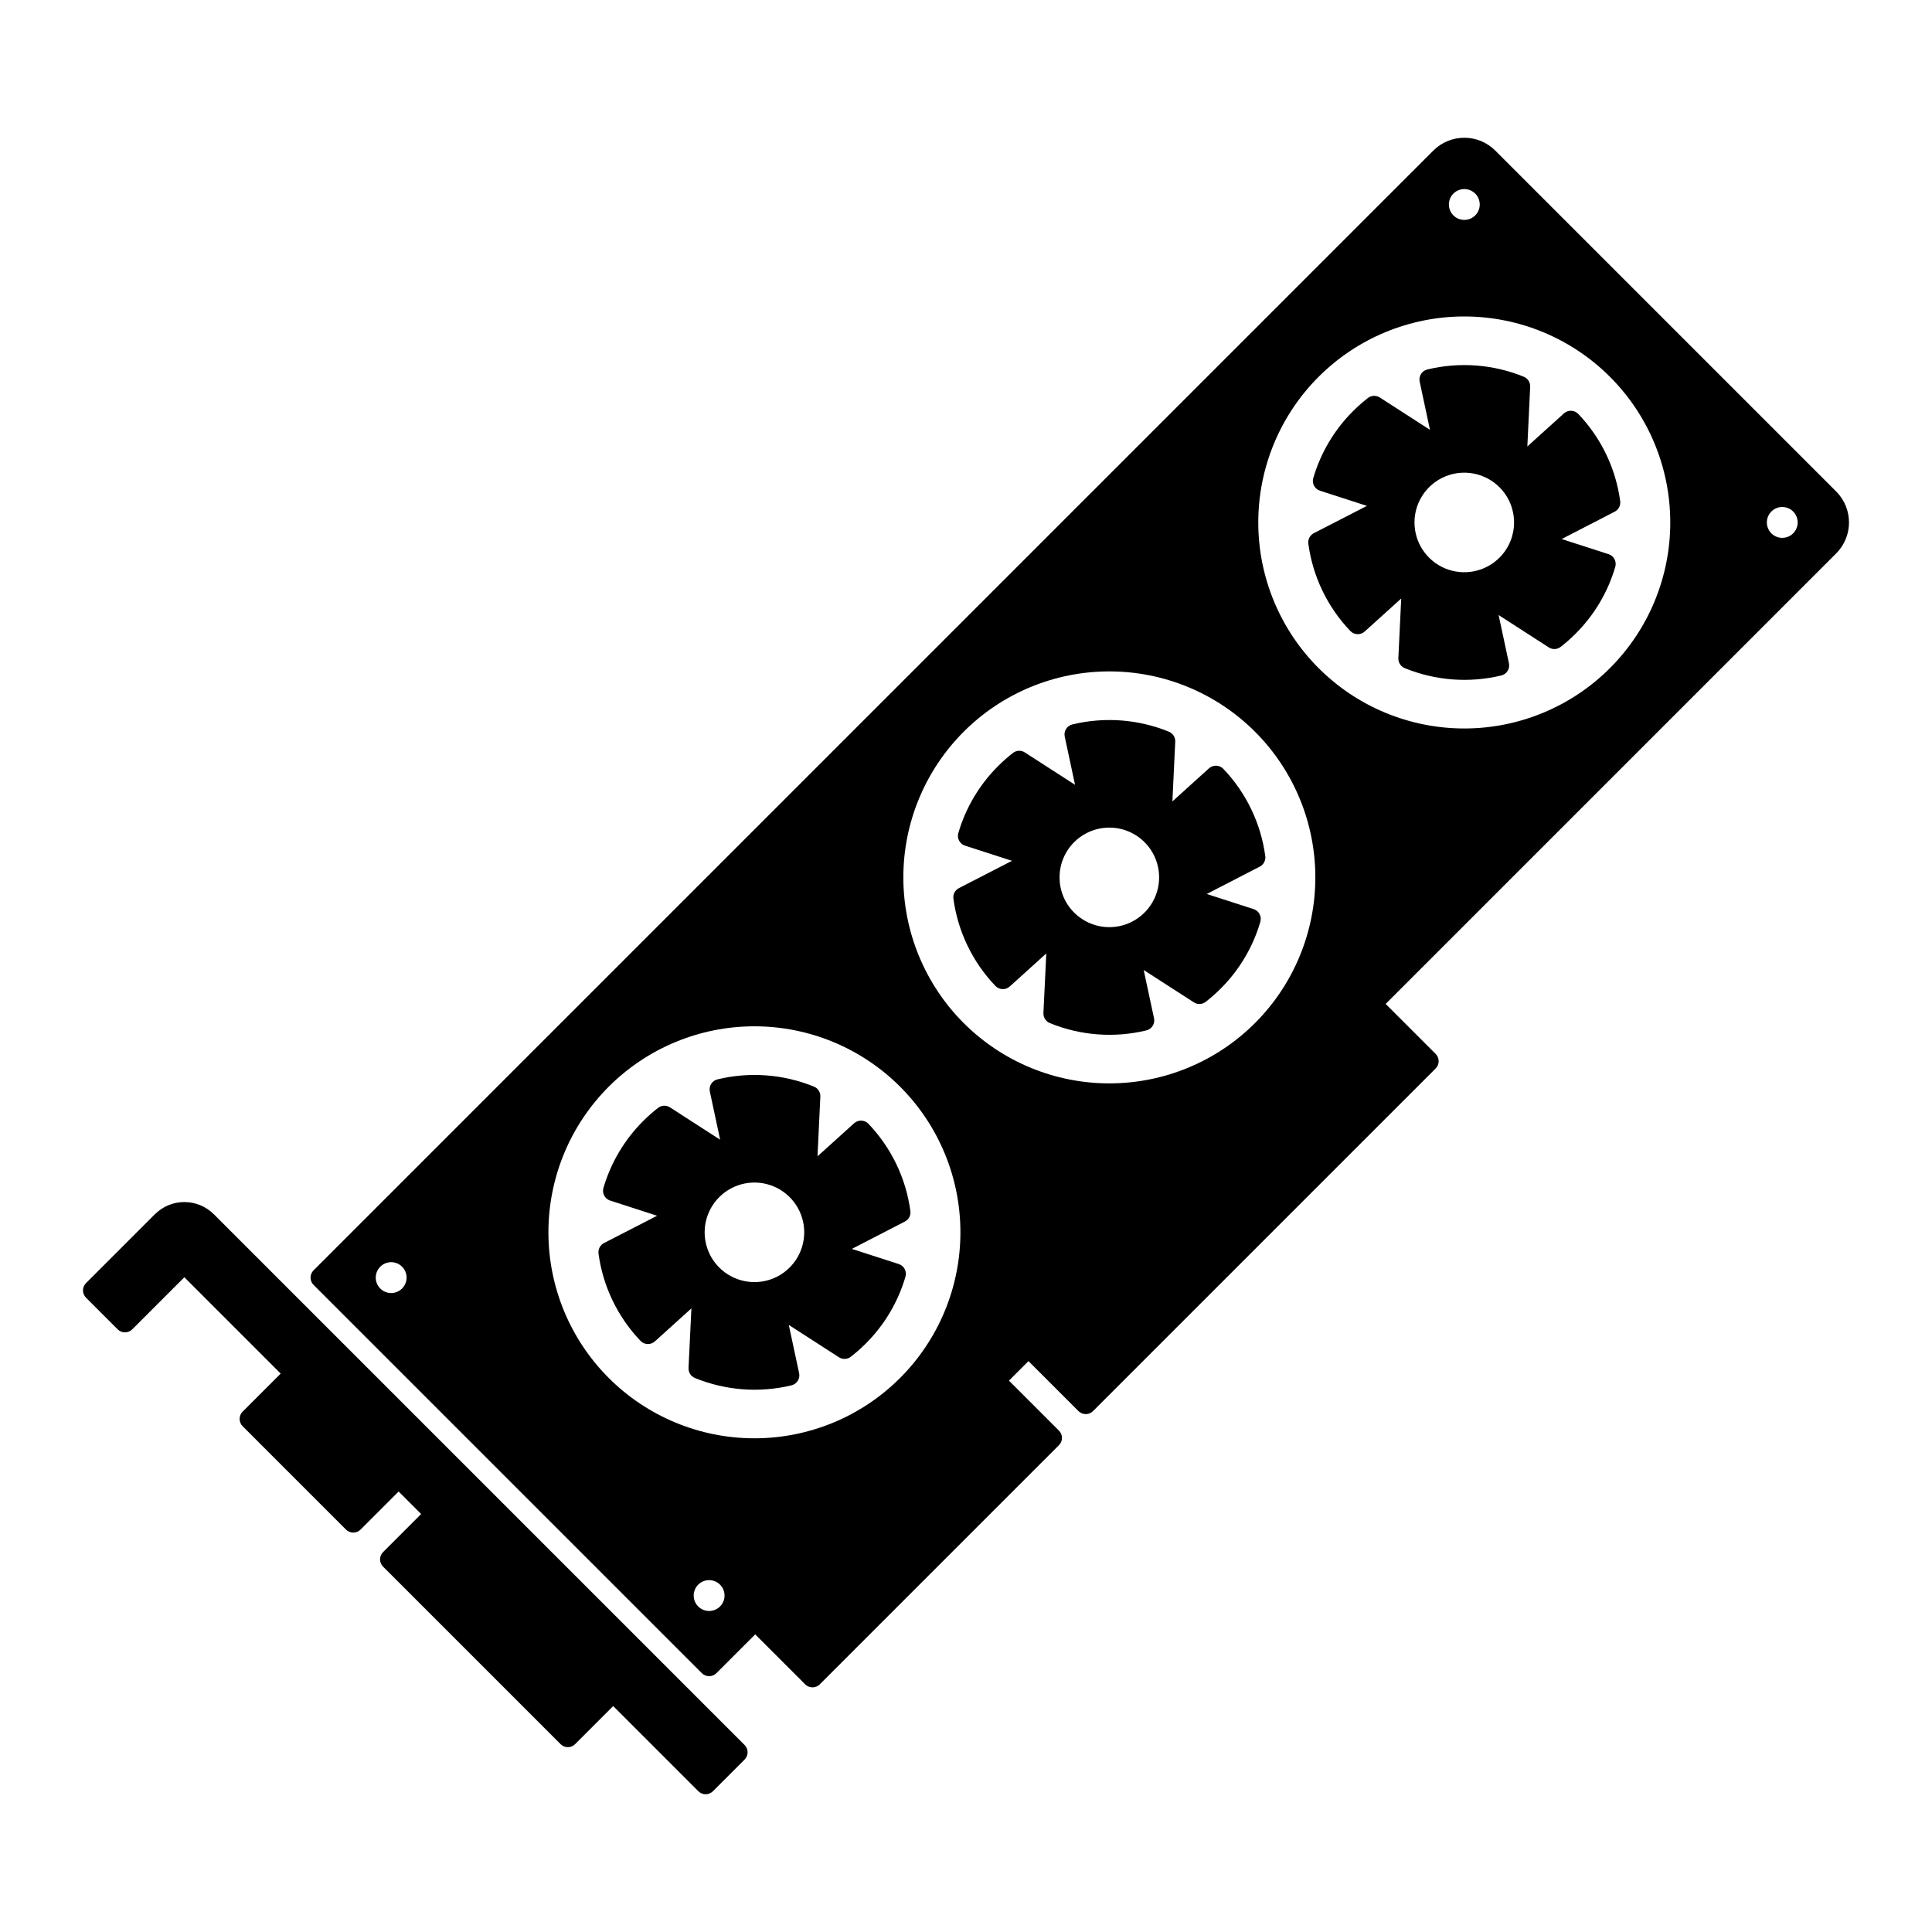
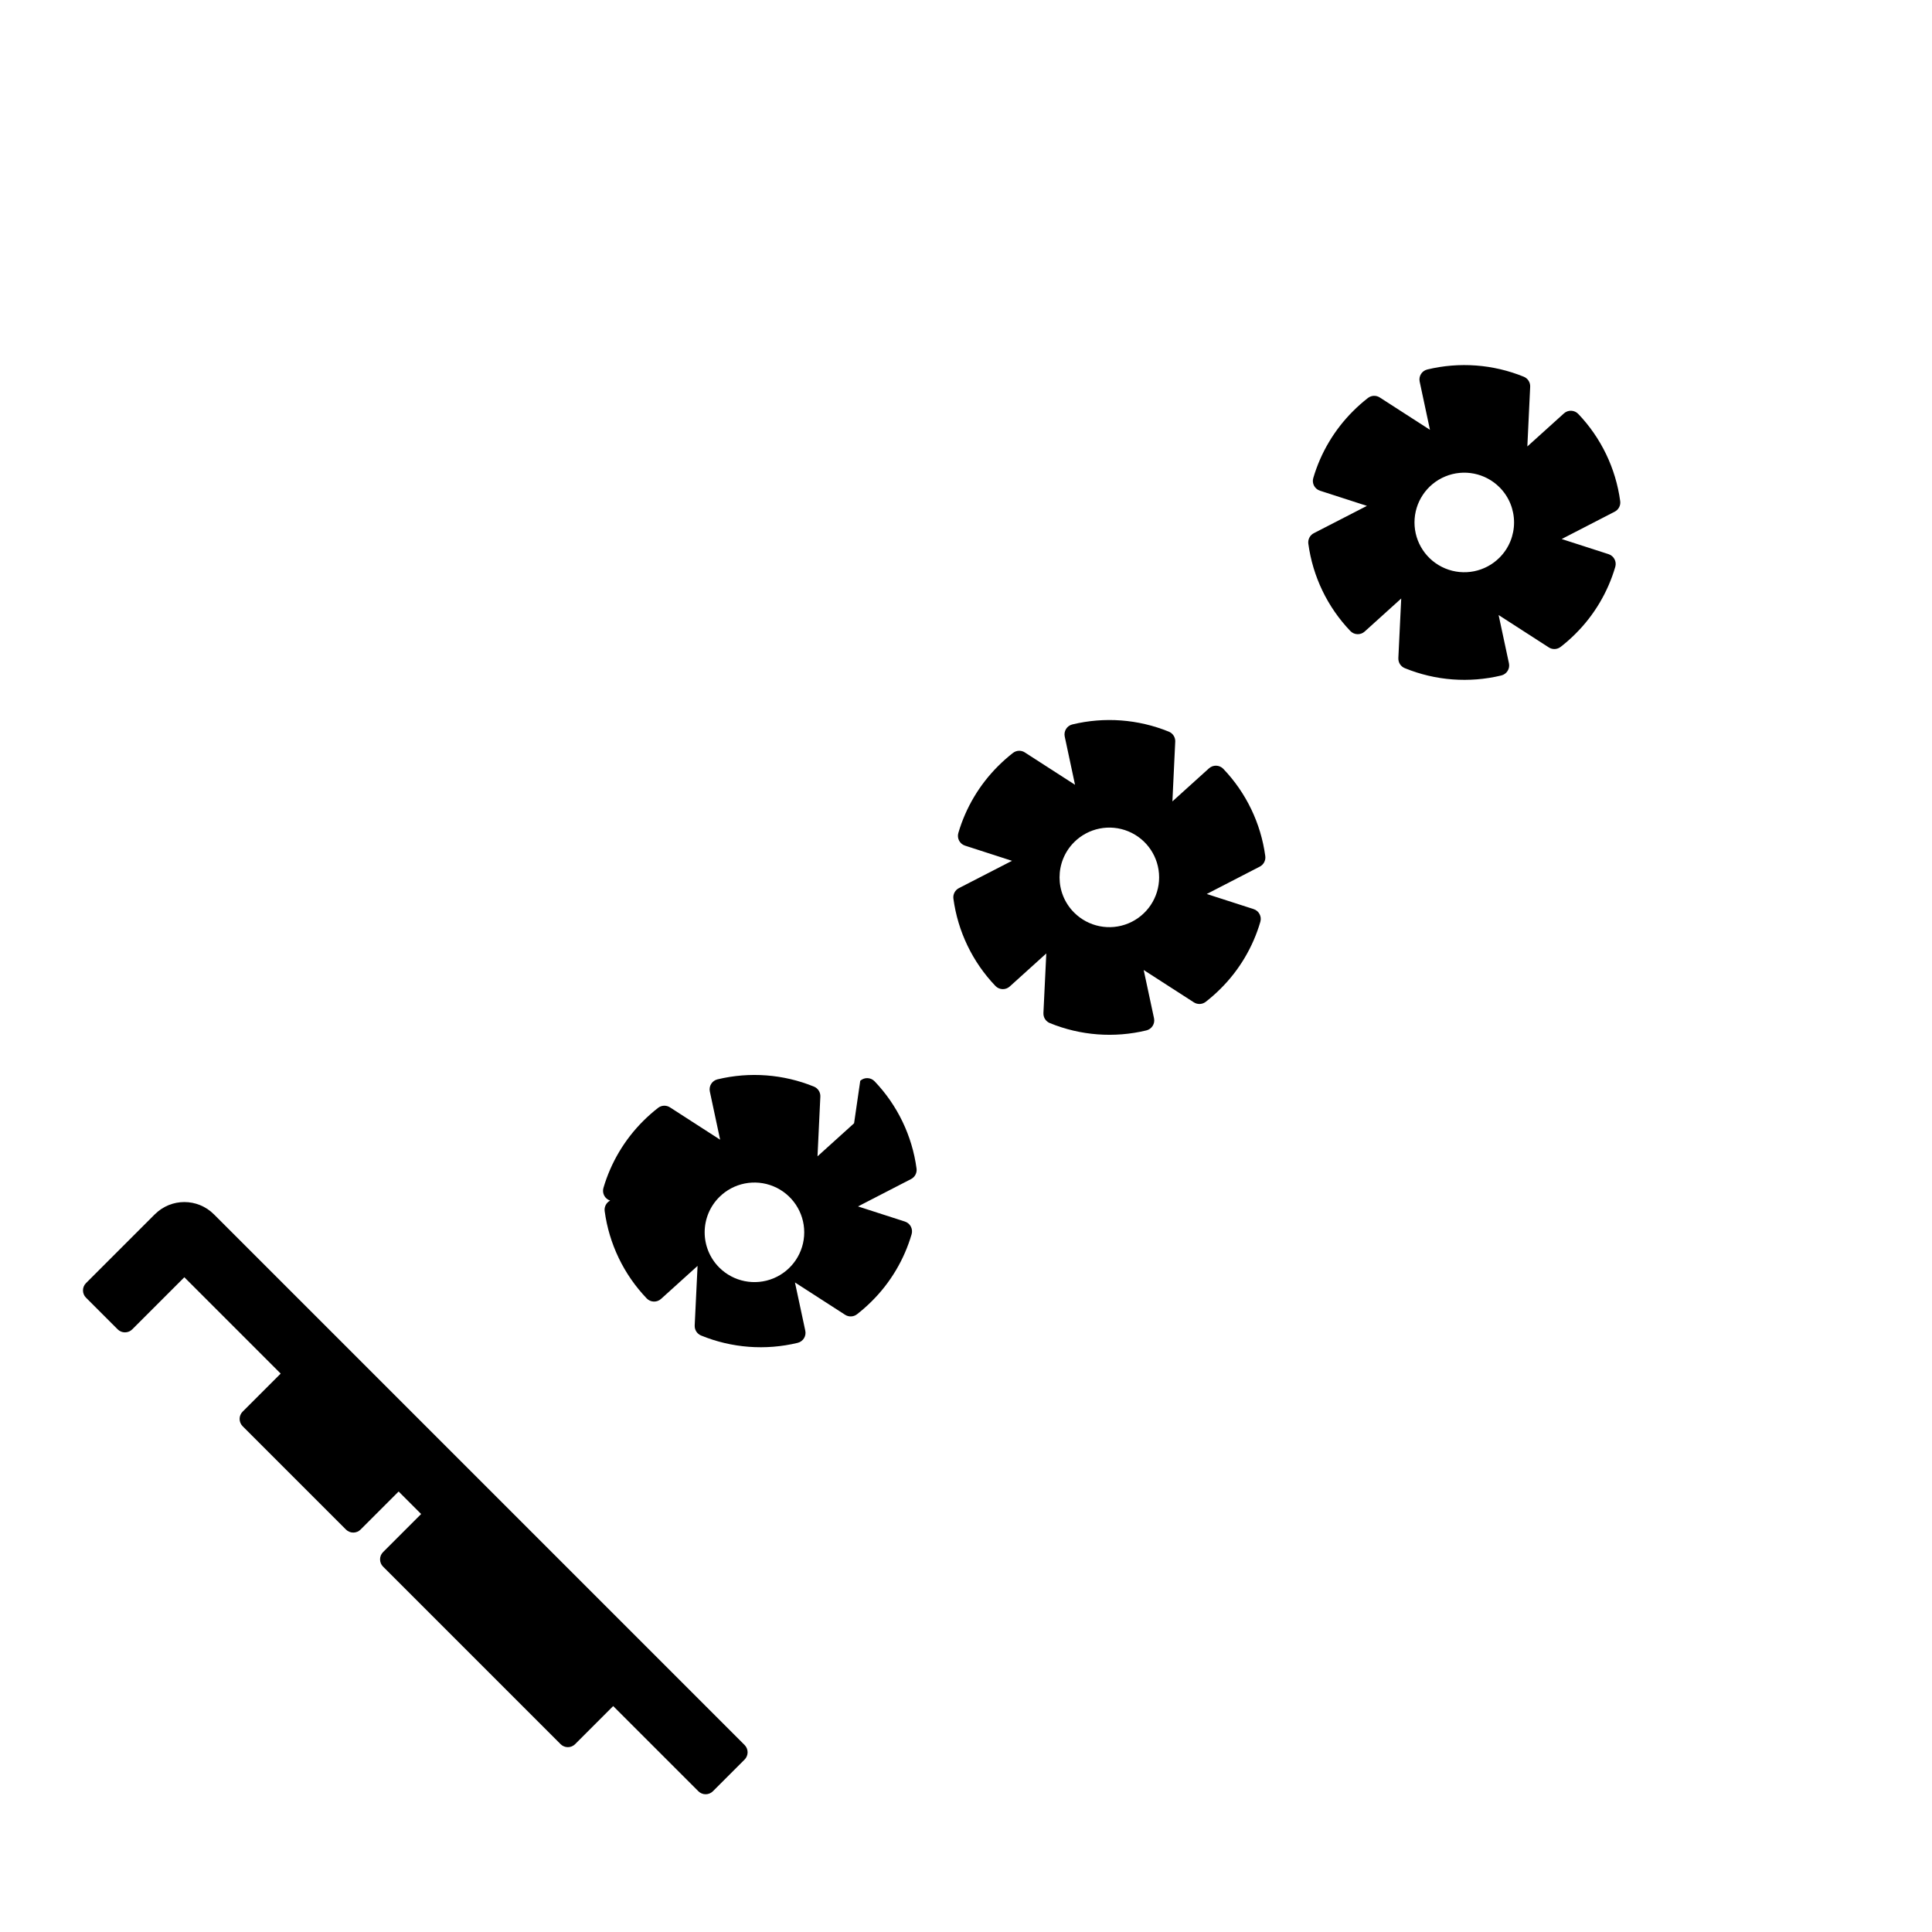
<svg xmlns="http://www.w3.org/2000/svg" fill="#000000" width="800px" height="800px" version="1.1" viewBox="144 144 512 512">
  <g>
-     <path d="m523.85 183.9-296.75 296.75c-1.066 1.066-1.066 2.793 0 3.859l102.9 102.9c0.512 0.512 1.207 0.797 1.93 0.797 0.723 0 1.418-0.285 1.93-0.797l10.285-10.285 13.25 13.25h-0.004c0.512 0.512 1.207 0.797 1.93 0.797 0.723 0 1.414-0.285 1.926-0.797l63.387-63.387c0.512-0.512 0.801-1.207 0.801-1.93s-0.289-1.418-0.801-1.93l-13.25-13.25 5.176-5.172 13.25 13.25c0.512 0.512 1.203 0.797 1.926 0.797 0.727 0 1.418-0.285 1.93-0.797l90.801-90.801c1.062-1.062 1.062-2.789 0-3.856l-13.25-13.25 119.39-119.39c4.531-4.531 4.531-11.879 0-16.41l-90.348-90.348c-4.531-4.527-11.879-4.527-16.41 0.004zm11.098 17.184v-0.004c-1.168 1.172-2.93 1.523-4.457 0.891-1.527-0.633-2.523-2.125-2.523-3.781 0-1.652 0.996-3.144 2.523-3.777 1.527-0.633 3.289-0.281 4.457 0.887 1.598 1.598 1.598 4.188 0 5.781zm84.262 78.477c1.168 1.168 1.516 2.926 0.883 4.457-0.633 1.527-2.125 2.523-3.777 2.523-1.656 0-3.144-1-3.777-2.527-0.633-1.527-0.285-3.289 0.887-4.457 1.598-1.598 4.188-1.594 5.785 0.004zm-48.559-35.703c10.238 10.238 15.988 24.121 15.988 38.602 0 14.477-5.75 28.363-15.988 38.602-10.238 10.238-24.125 15.992-38.605 15.992-14.477 0-28.363-5.754-38.602-15.992-10.238-10.238-15.988-24.125-15.988-38.602 0-14.48 5.75-28.363 15.988-38.602 10.238-10.238 24.125-15.992 38.602-15.992 14.48 0 28.367 5.754 38.605 15.992zm-241.62 320.09c1.172-1.172 2.93-1.52 4.461-0.887 1.527 0.633 2.523 2.125 2.523 3.777 0 1.656-0.996 3.148-2.523 3.781-1.531 0.633-3.289 0.281-4.461-0.887-0.766-0.77-1.195-1.809-1.195-2.894 0-1.082 0.43-2.125 1.195-2.891zm-84.258-78.473c-1.172-1.172-1.523-2.93-0.891-4.461 0.633-1.527 2.125-2.527 3.781-2.527 1.652 0 3.144 0.996 3.781 2.527 0.633 1.527 0.281 3.289-0.887 4.457-1.598 1.598-4.188 1.598-5.785 0zm60.551 23.707v-0.004c-10.238-10.238-15.988-24.121-15.988-38.602s5.75-28.363 15.988-38.602c10.238-10.238 24.125-15.992 38.605-15.992 14.477 0 28.363 5.754 38.602 15.992 10.238 10.238 15.988 24.121 15.988 38.602s-5.75 28.363-15.988 38.602c-10.238 10.238-24.125 15.988-38.602 15.988-14.48 0-28.367-5.75-38.605-15.988zm94.059-94.062c-10.234-10.238-15.988-24.125-15.988-38.602 0-14.48 5.754-28.363 15.992-38.602s24.121-15.988 38.602-15.988c14.477 0 28.363 5.75 38.602 15.988s15.988 24.121 15.988 38.602c0 14.477-5.75 28.363-15.988 38.602-10.238 10.238-24.125 15.988-38.602 15.988-14.48 0-28.367-5.75-38.605-15.988z" />
-     <path d="m370.34 441.68-9.691 8.758 0.75-15.824v0.004c0.055-1.156-0.621-2.219-1.691-2.656-8.109-3.301-17.051-3.977-25.566-1.922-1.438 0.344-2.336 1.773-2.027 3.219l2.727 12.773-13.297-8.574v0.004c-0.973-0.629-2.238-0.574-3.152 0.137-1.391 1.082-2.711 2.25-3.957 3.496-4.934 4.926-8.551 11.016-10.516 17.707-0.418 1.418 0.371 2.91 1.777 3.363l12.441 4.019-14.074 7.238h0.004c-1.027 0.531-1.609 1.648-1.457 2.793 1.172 8.691 5.07 16.789 11.133 23.129 1.02 1.07 2.707 1.133 3.801 0.141l9.684-8.75-0.762 15.797h0.004c-0.055 1.152 0.621 2.215 1.688 2.652 8.113 3.32 17.066 4 25.59 1.945 1.438-0.344 2.34-1.777 2.027-3.223l-2.738-12.785 13.293 8.57c0.973 0.629 2.238 0.57 3.152-0.141 1.383-1.078 2.695-2.238 3.938-3.477 4.953-4.926 8.578-11.027 10.535-17.734 0.41-1.418-0.379-2.902-1.781-3.356l-12.43-4.008 14.062-7.254c1.027-0.527 1.609-1.645 1.453-2.789-1.168-8.684-5.062-16.777-11.113-23.113-1.02-1.07-2.707-1.133-3.805-0.141zm-35.734 19.57h0.004c3.773-3.773 9.445-4.902 14.375-2.859 4.93 2.043 8.145 6.856 8.145 12.191 0 5.336-3.215 10.145-8.145 12.188-4.93 2.039-10.605 0.91-14.379-2.863-2.473-2.473-3.863-5.828-3.863-9.328s1.391-6.856 3.867-9.328z" />
+     <path d="m370.34 441.68-9.691 8.758 0.75-15.824v0.004c0.055-1.156-0.621-2.219-1.691-2.656-8.109-3.301-17.051-3.977-25.566-1.922-1.438 0.344-2.336 1.773-2.027 3.219l2.727 12.773-13.297-8.574v0.004c-0.973-0.629-2.238-0.574-3.152 0.137-1.391 1.082-2.711 2.25-3.957 3.496-4.934 4.926-8.551 11.016-10.516 17.707-0.418 1.418 0.371 2.91 1.777 3.363h0.004c-1.027 0.531-1.609 1.648-1.457 2.793 1.172 8.691 5.07 16.789 11.133 23.129 1.02 1.07 2.707 1.133 3.801 0.141l9.684-8.75-0.762 15.797h0.004c-0.055 1.152 0.621 2.215 1.688 2.652 8.113 3.32 17.066 4 25.59 1.945 1.438-0.344 2.34-1.777 2.027-3.223l-2.738-12.785 13.293 8.57c0.973 0.629 2.238 0.57 3.152-0.141 1.383-1.078 2.695-2.238 3.938-3.477 4.953-4.926 8.578-11.027 10.535-17.734 0.41-1.418-0.379-2.902-1.781-3.356l-12.43-4.008 14.062-7.254c1.027-0.527 1.609-1.645 1.453-2.789-1.168-8.684-5.062-16.777-11.113-23.113-1.02-1.07-2.707-1.133-3.805-0.141zm-35.734 19.57h0.004c3.773-3.773 9.445-4.902 14.375-2.859 4.93 2.043 8.145 6.856 8.145 12.191 0 5.336-3.215 10.145-8.145 12.188-4.93 2.039-10.605 0.91-14.379-2.863-2.473-2.473-3.863-5.828-3.863-9.328s1.391-6.856 3.867-9.328z" />
    <path d="m464.39 347.62-9.691 8.758 0.75-15.824h0.004c0.051-1.152-0.625-2.215-1.691-2.652-8.113-3.305-17.055-3.977-25.57-1.922-1.438 0.344-2.34 1.773-2.027 3.223l2.727 12.773-13.297-8.57v-0.004c-0.973-0.633-2.238-0.574-3.152 0.137-1.391 1.082-2.711 2.25-3.953 3.496-4.938 4.926-8.555 11.016-10.52 17.707-0.418 1.418 0.371 2.91 1.777 3.363l12.441 4.019-14.07 7.238c-1.027 0.531-1.609 1.648-1.457 2.789 1.172 8.695 5.07 16.793 11.133 23.133 1.02 1.07 2.707 1.137 3.801 0.141l9.684-8.754-0.762 15.797 0.004 0.004c-0.055 1.152 0.621 2.215 1.688 2.652 8.113 3.32 17.066 4 25.59 1.945 1.438-0.348 2.34-1.777 2.027-3.223l-2.738-12.785 13.293 8.57c0.973 0.629 2.238 0.57 3.152-0.141 1.383-1.078 2.695-2.238 3.938-3.477 4.953-4.926 8.578-11.027 10.535-17.734 0.41-1.418-0.379-2.902-1.781-3.356l-12.426-4.008 14.059-7.254c1.023-0.527 1.605-1.645 1.453-2.789-1.172-8.684-5.062-16.773-11.113-23.113-1.02-1.07-2.707-1.133-3.805-0.141zm-35.738 19.566h0.004c3.773-3.773 9.445-4.902 14.375-2.863 4.934 2.043 8.148 6.852 8.148 12.188 0 5.336-3.215 10.148-8.145 12.191-4.93 2.043-10.605 0.914-14.379-2.859-5.152-5.152-5.152-13.504 0-18.656z" />
    <path d="m492.03 270.68c-0.418 1.418 0.371 2.91 1.777 3.363l12.441 4.019-14.07 7.238c-1.027 0.527-1.609 1.645-1.457 2.789 1.176 8.695 5.07 16.793 11.133 23.133 1.02 1.07 2.707 1.133 3.801 0.141l9.684-8.754-0.762 15.797 0.004 0.004c-0.055 1.152 0.621 2.215 1.688 2.652 8.113 3.32 17.066 4 25.59 1.945 1.438-0.348 2.34-1.777 2.027-3.227l-2.738-12.785 13.293 8.57v0.004c0.973 0.629 2.238 0.57 3.152-0.145 1.383-1.074 2.699-2.234 3.938-3.473 4.953-4.93 8.578-11.031 10.535-17.734 0.41-1.418-0.379-2.902-1.781-3.359l-12.426-4.008 14.062-7.254-0.004 0.004c1.027-0.527 1.605-1.645 1.453-2.789-1.172-8.684-5.059-16.773-11.113-23.113-1.02-1.07-2.707-1.133-3.801-0.141l-9.695 8.758 0.75-15.82c0.055-1.156-0.621-2.219-1.691-2.656-8.109-3.305-17.051-3.977-25.566-1.922-1.438 0.344-2.34 1.773-2.027 3.219l2.727 12.77-13.297-8.57c-0.973-0.629-2.238-0.574-3.152 0.141-1.391 1.082-2.711 2.25-3.953 3.496-4.938 4.926-8.555 11.016-10.52 17.707zm49.348 21.105c-3.773 3.773-9.449 4.902-14.379 2.859-4.93-2.043-8.145-6.852-8.145-12.188 0-5.336 3.215-10.148 8.145-12.188 4.93-2.043 10.605-0.914 14.379 2.856 5.152 5.156 5.152 13.508 0 18.66z" />
    <path d="m185.04 465.79-18.25 18.25c-1.066 1.066-1.066 2.793 0 3.859l8.395 8.395c0.512 0.512 1.203 0.797 1.926 0.797 0.727 0 1.418-0.285 1.93-0.797l13.812-13.812 25.531 25.531-10.09 10.09 0.004-0.004c-1.066 1.066-1.066 2.793 0 3.859l27.395 27.395c0.512 0.512 1.203 0.797 1.93 0.797 0.723 0 1.414-0.285 1.926-0.797l10.09-10.09 5.965 5.969-10.09 10.09 0.004-0.004c-1.066 1.066-1.066 2.793 0 3.859l47.039 47.039c0.512 0.512 1.207 0.801 1.93 0.801s1.414-0.289 1.926-0.801l10.09-10.09 22.57 22.57h-0.004c0.512 0.512 1.207 0.801 1.93 0.801s1.418-0.289 1.93-0.801l8.398-8.398-0.004 0.004c0.512-0.512 0.801-1.207 0.801-1.93s-0.289-1.418-0.801-1.93l-140.65-140.65 0.004 0.004c-4.32-4.32-11.316-4.32-15.633-0.004z" />
  </g>
</svg>